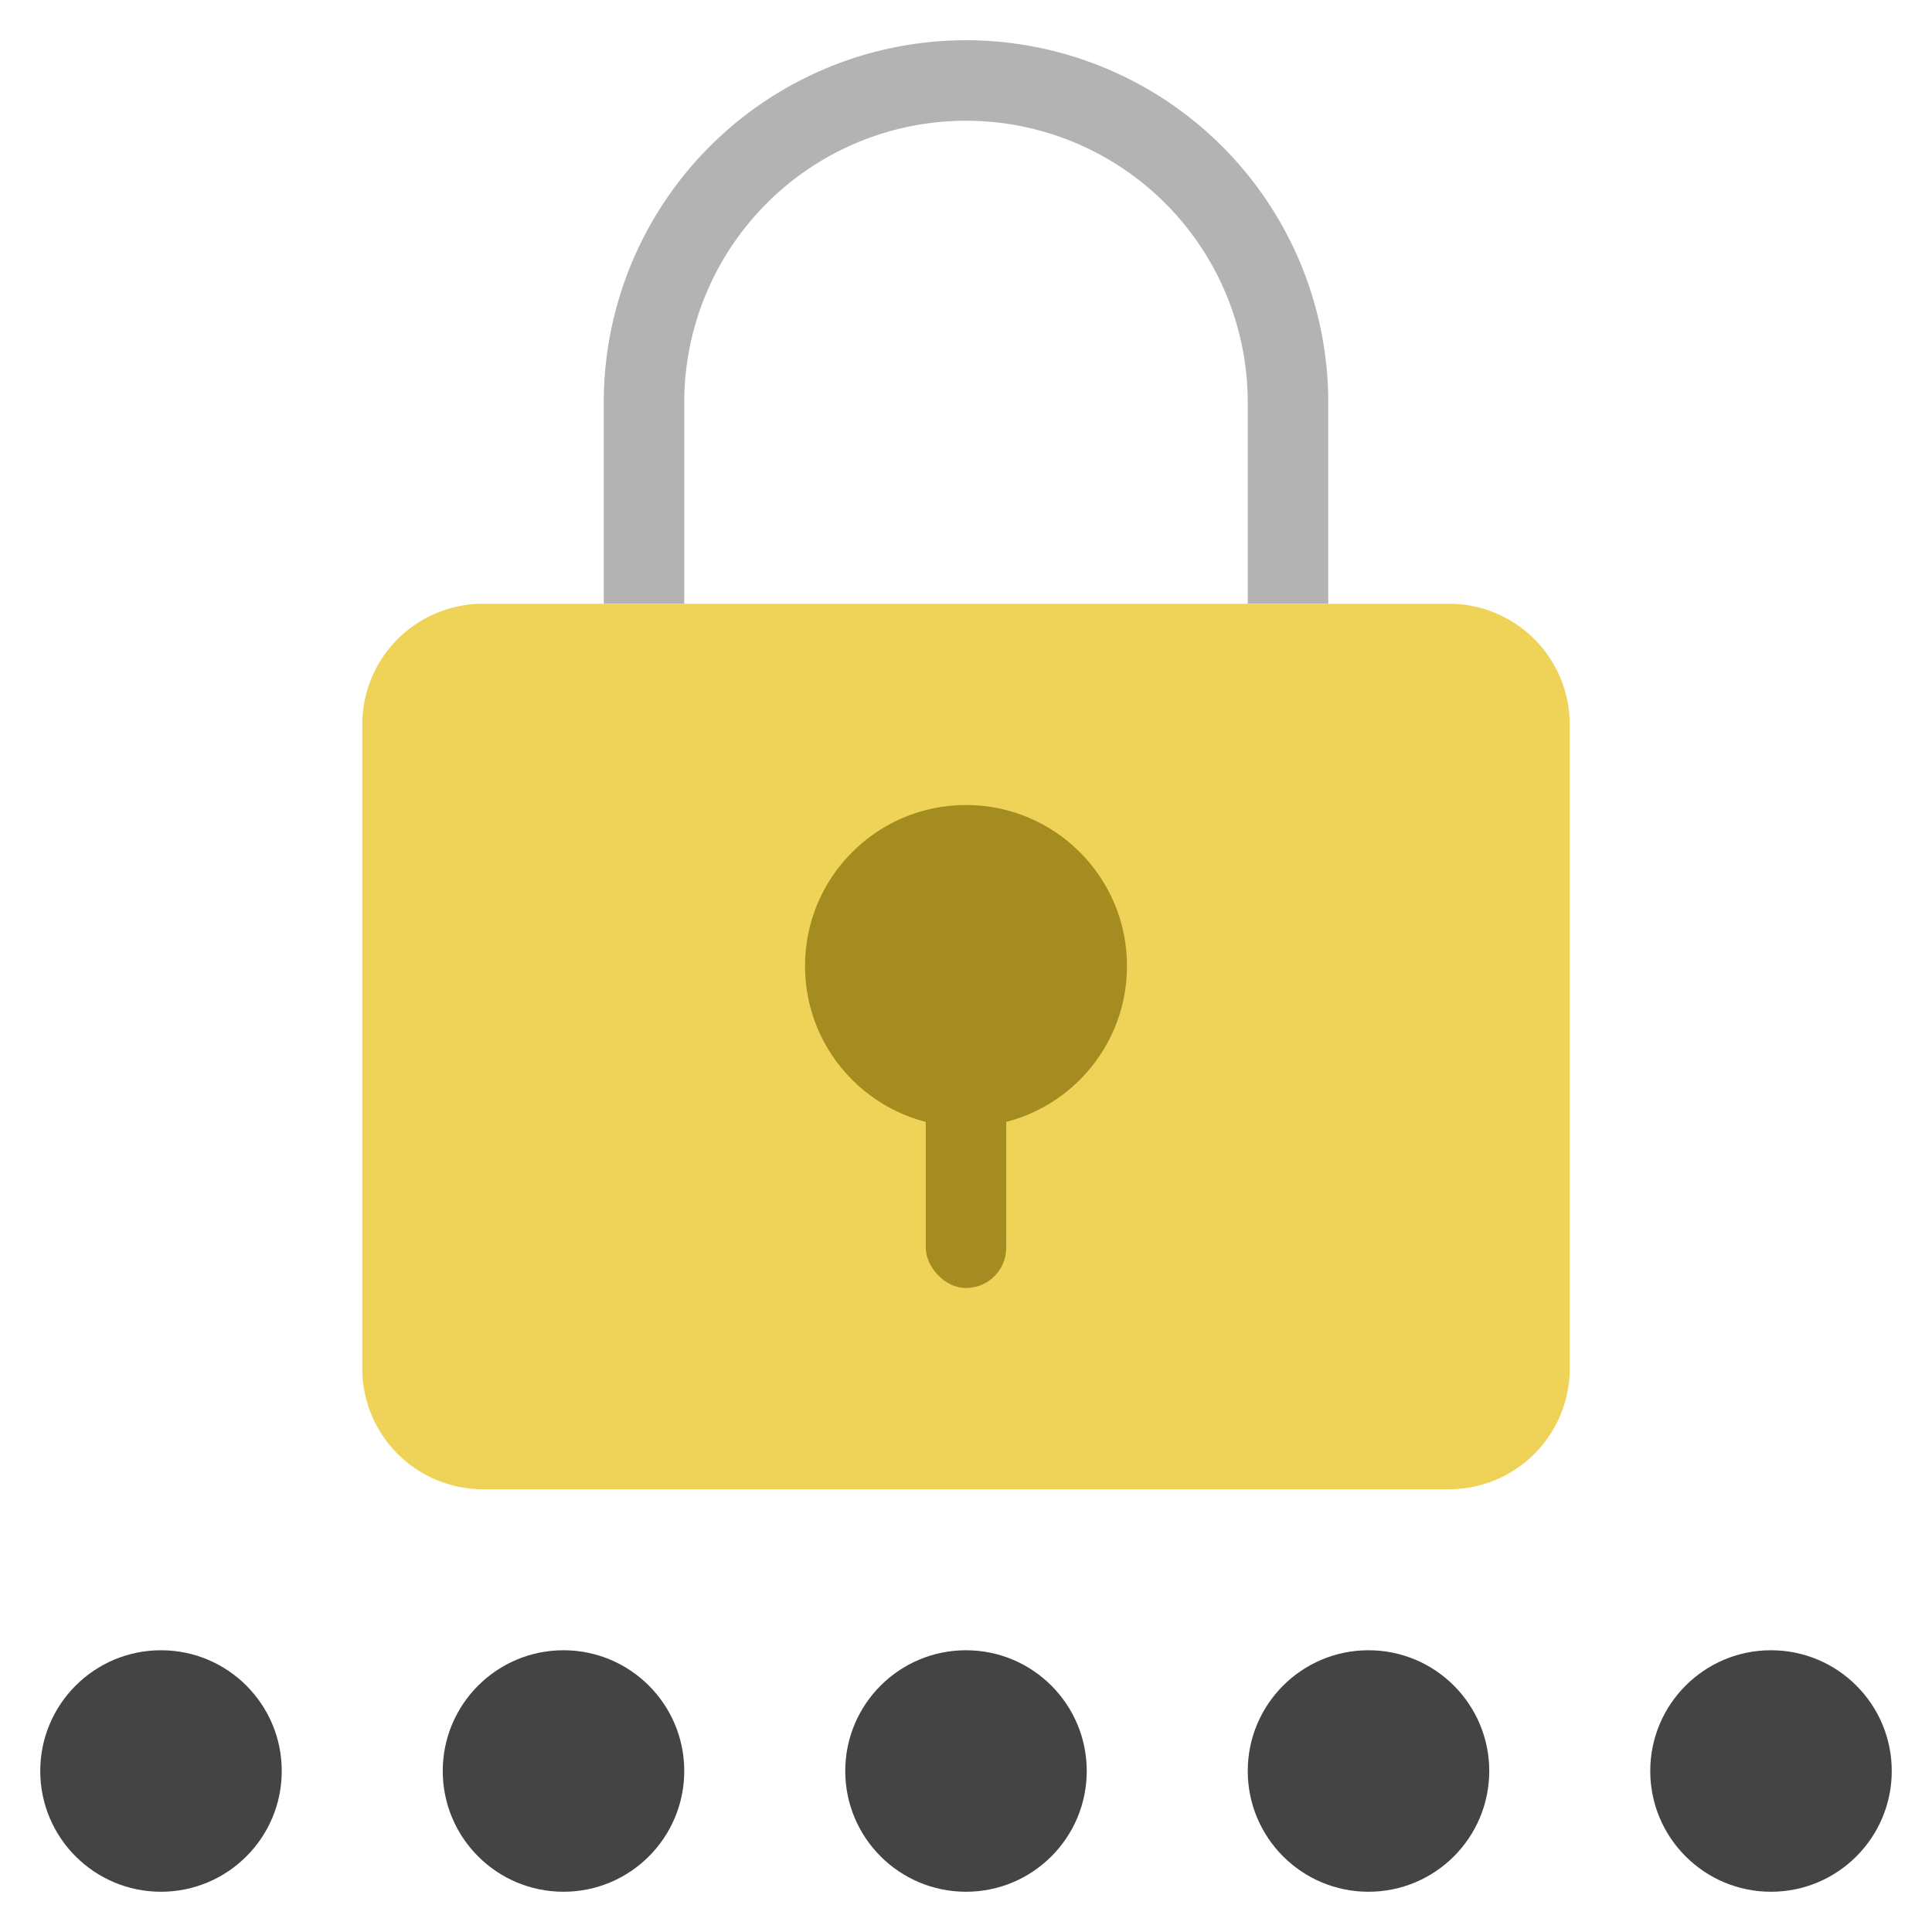
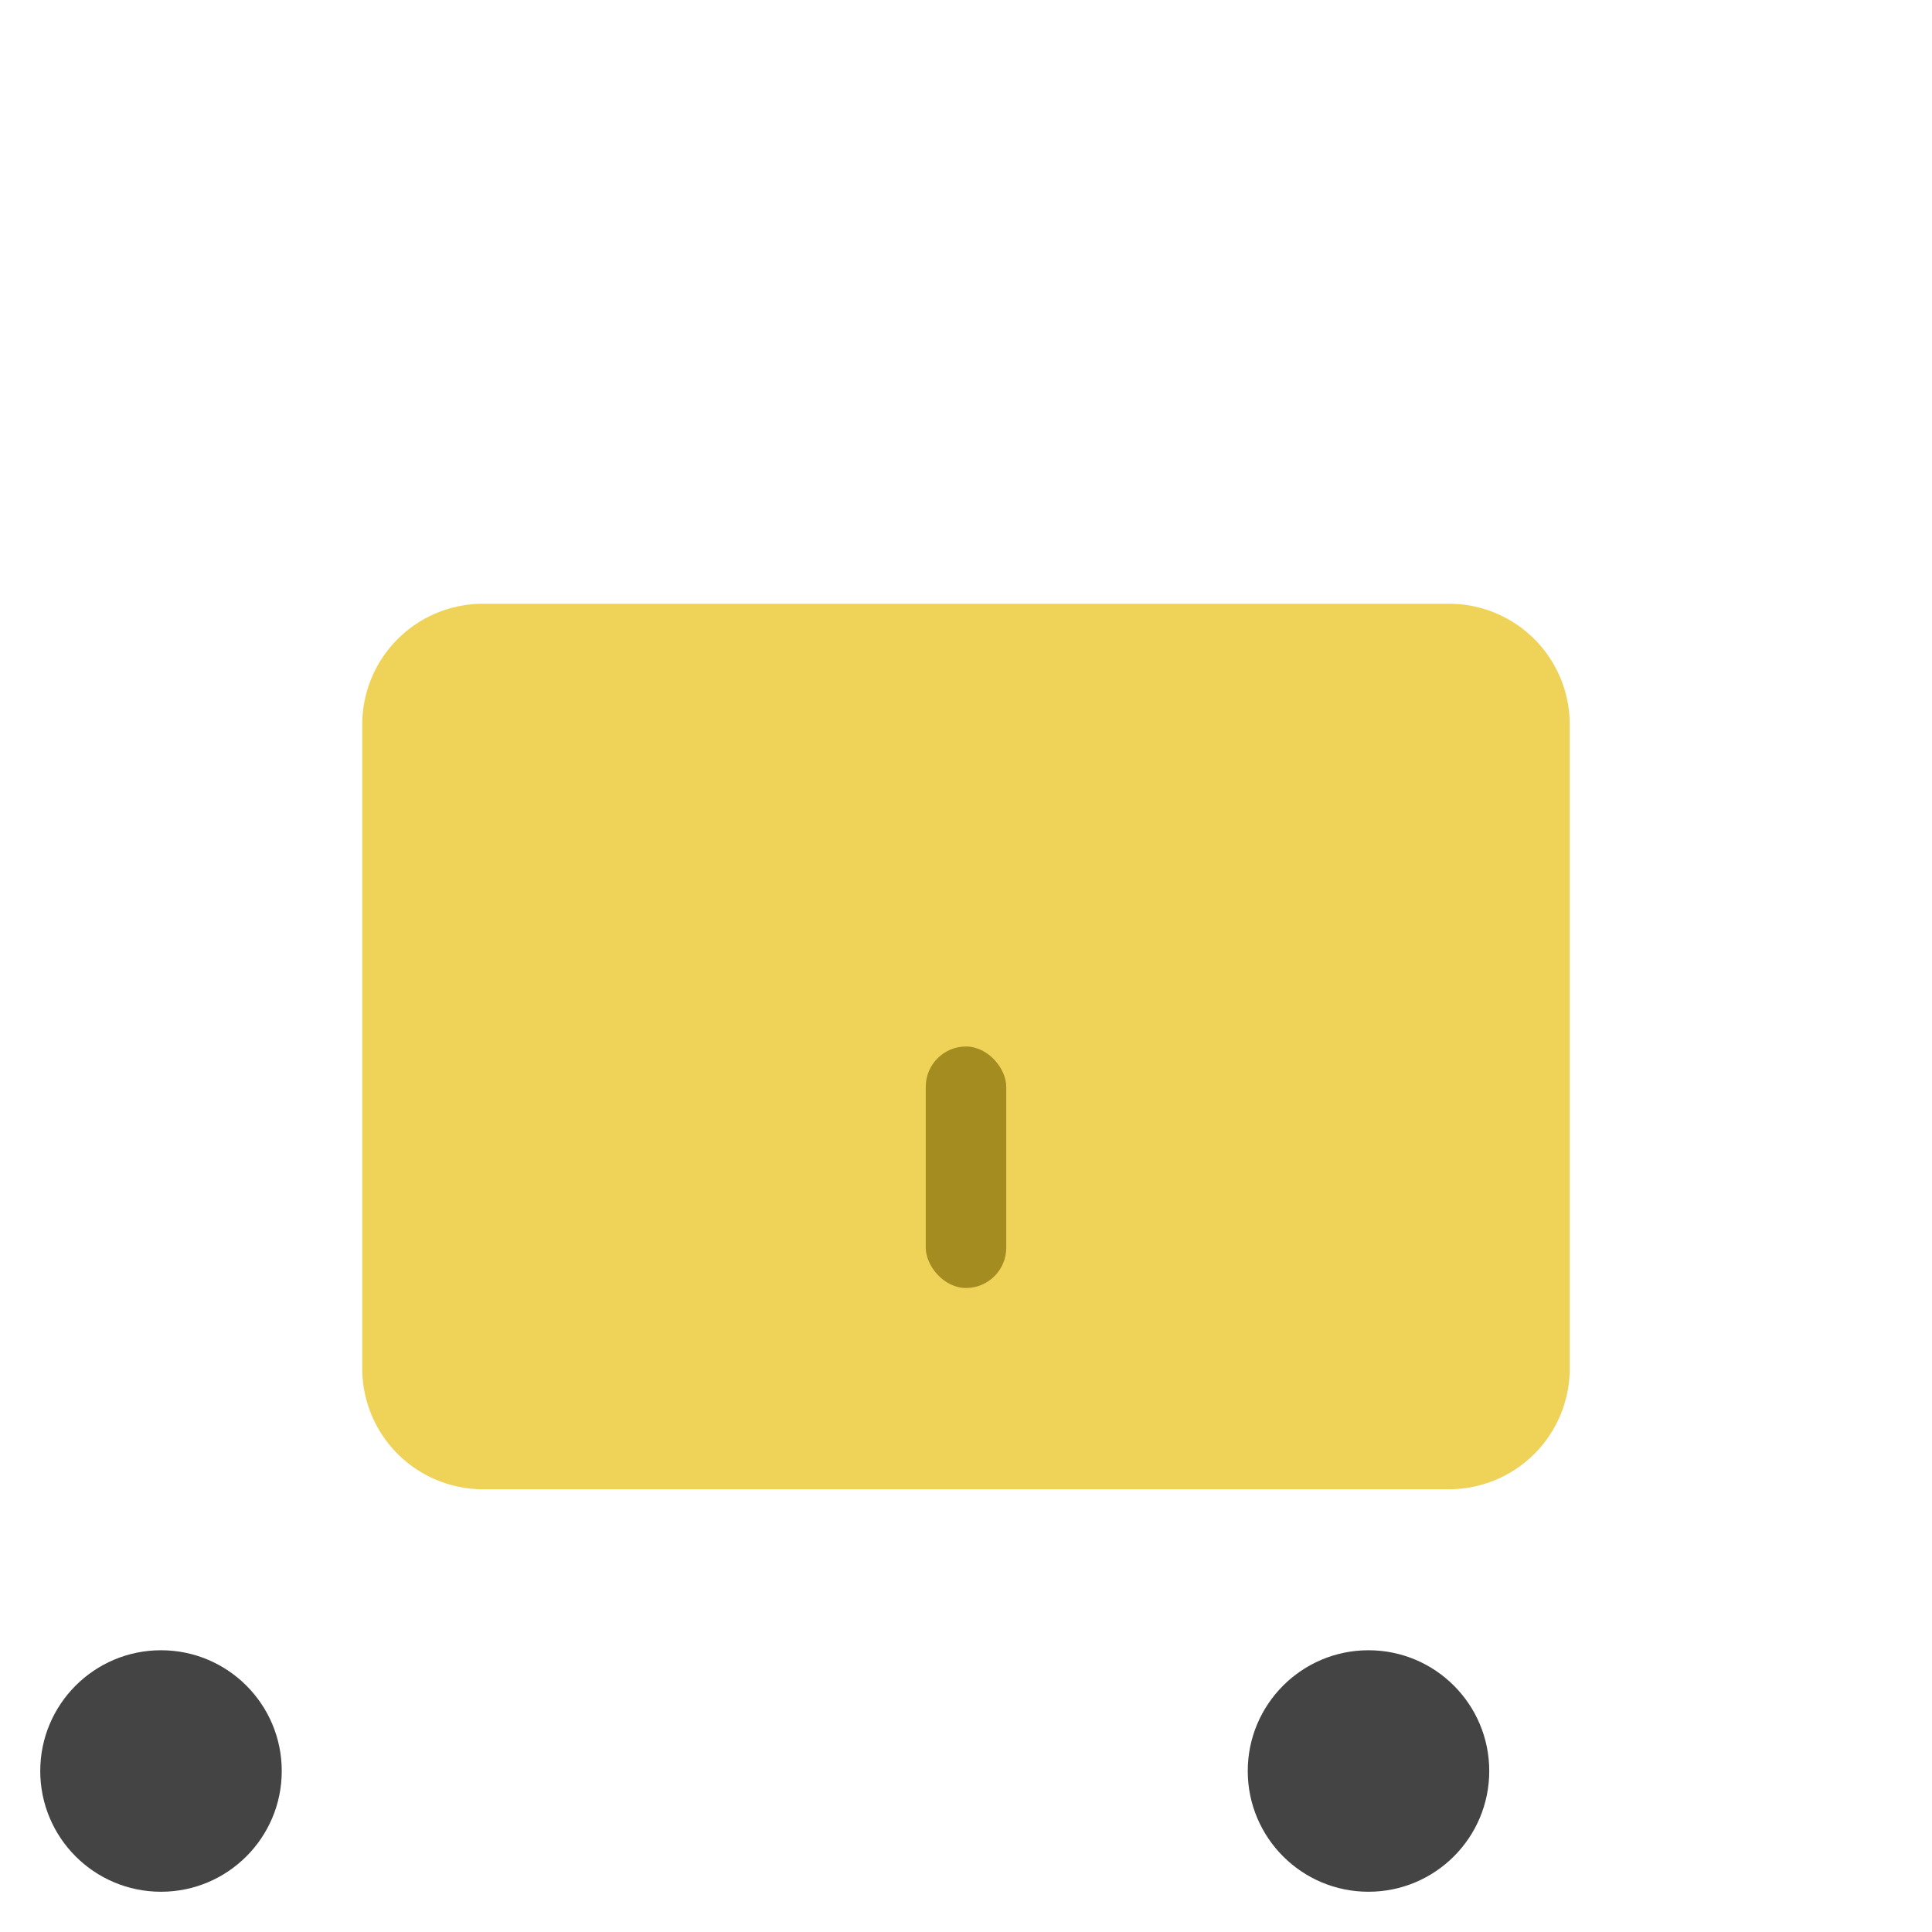
<svg xmlns="http://www.w3.org/2000/svg" viewBox="0 0 48 48" width="48" height="48">
  <g class="nc-icon-wrapper">
-     <path d="M33,15H31V10a7,7,0,0,0-14,0v5H15V10a9,9,0,0,1,18,0Z" fill="#b3b3b3" />
-     <circle cx="14" cy="44" r="3" fill="#444" />
-     <circle cx="24" cy="44" r="3" fill="#444" />
    <circle cx="34" cy="44" r="3" fill="#444" />
-     <circle cx="44" cy="44" r="3" fill="#444" />
    <circle cx="4" cy="44" r="3" fill="#444" />
    <path d="M36,15H12a3,3,0,0,0-3,3V34a3,3,0,0,0,3,3H36a3,3,0,0,0,3-3V18A3,3,0,0,0,36,15Z" fill="#efd358" />
-     <circle cx="24" cy="24" r="4" fill="#a58c21" />
    <rect x="23" y="26" width="2" height="6" rx="1" fill="#a58c21" />
  </g>
</svg>